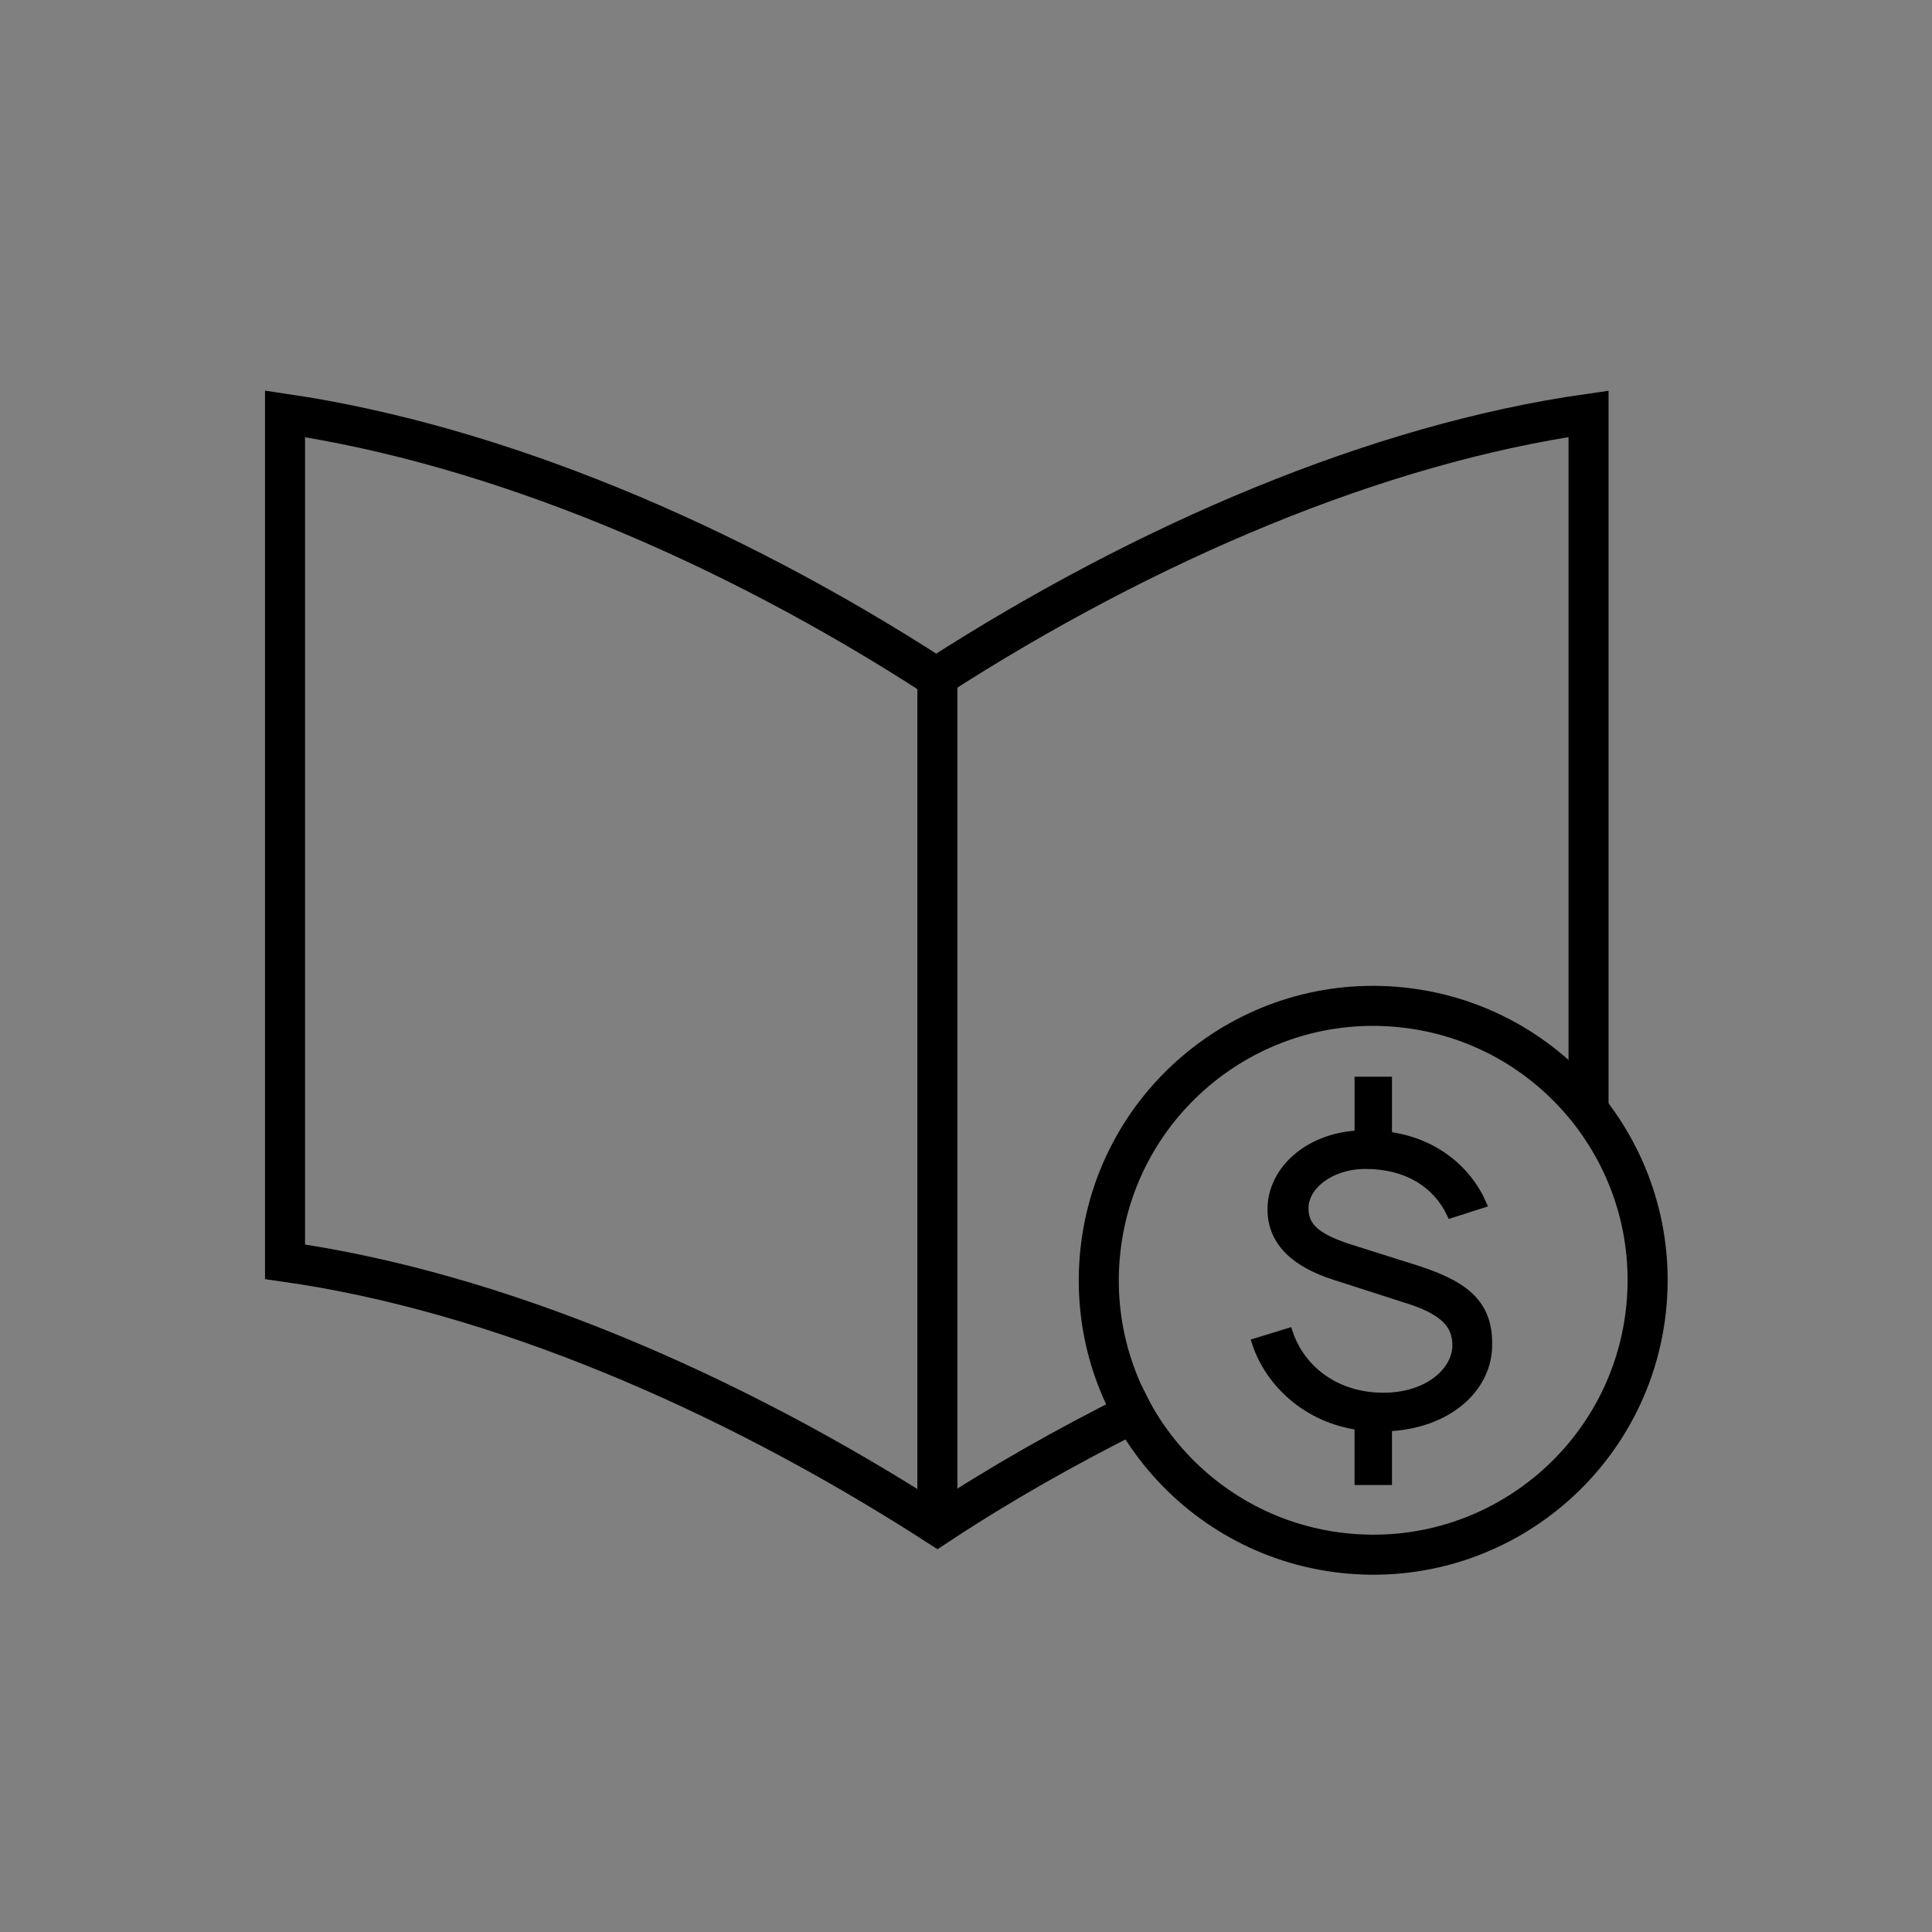
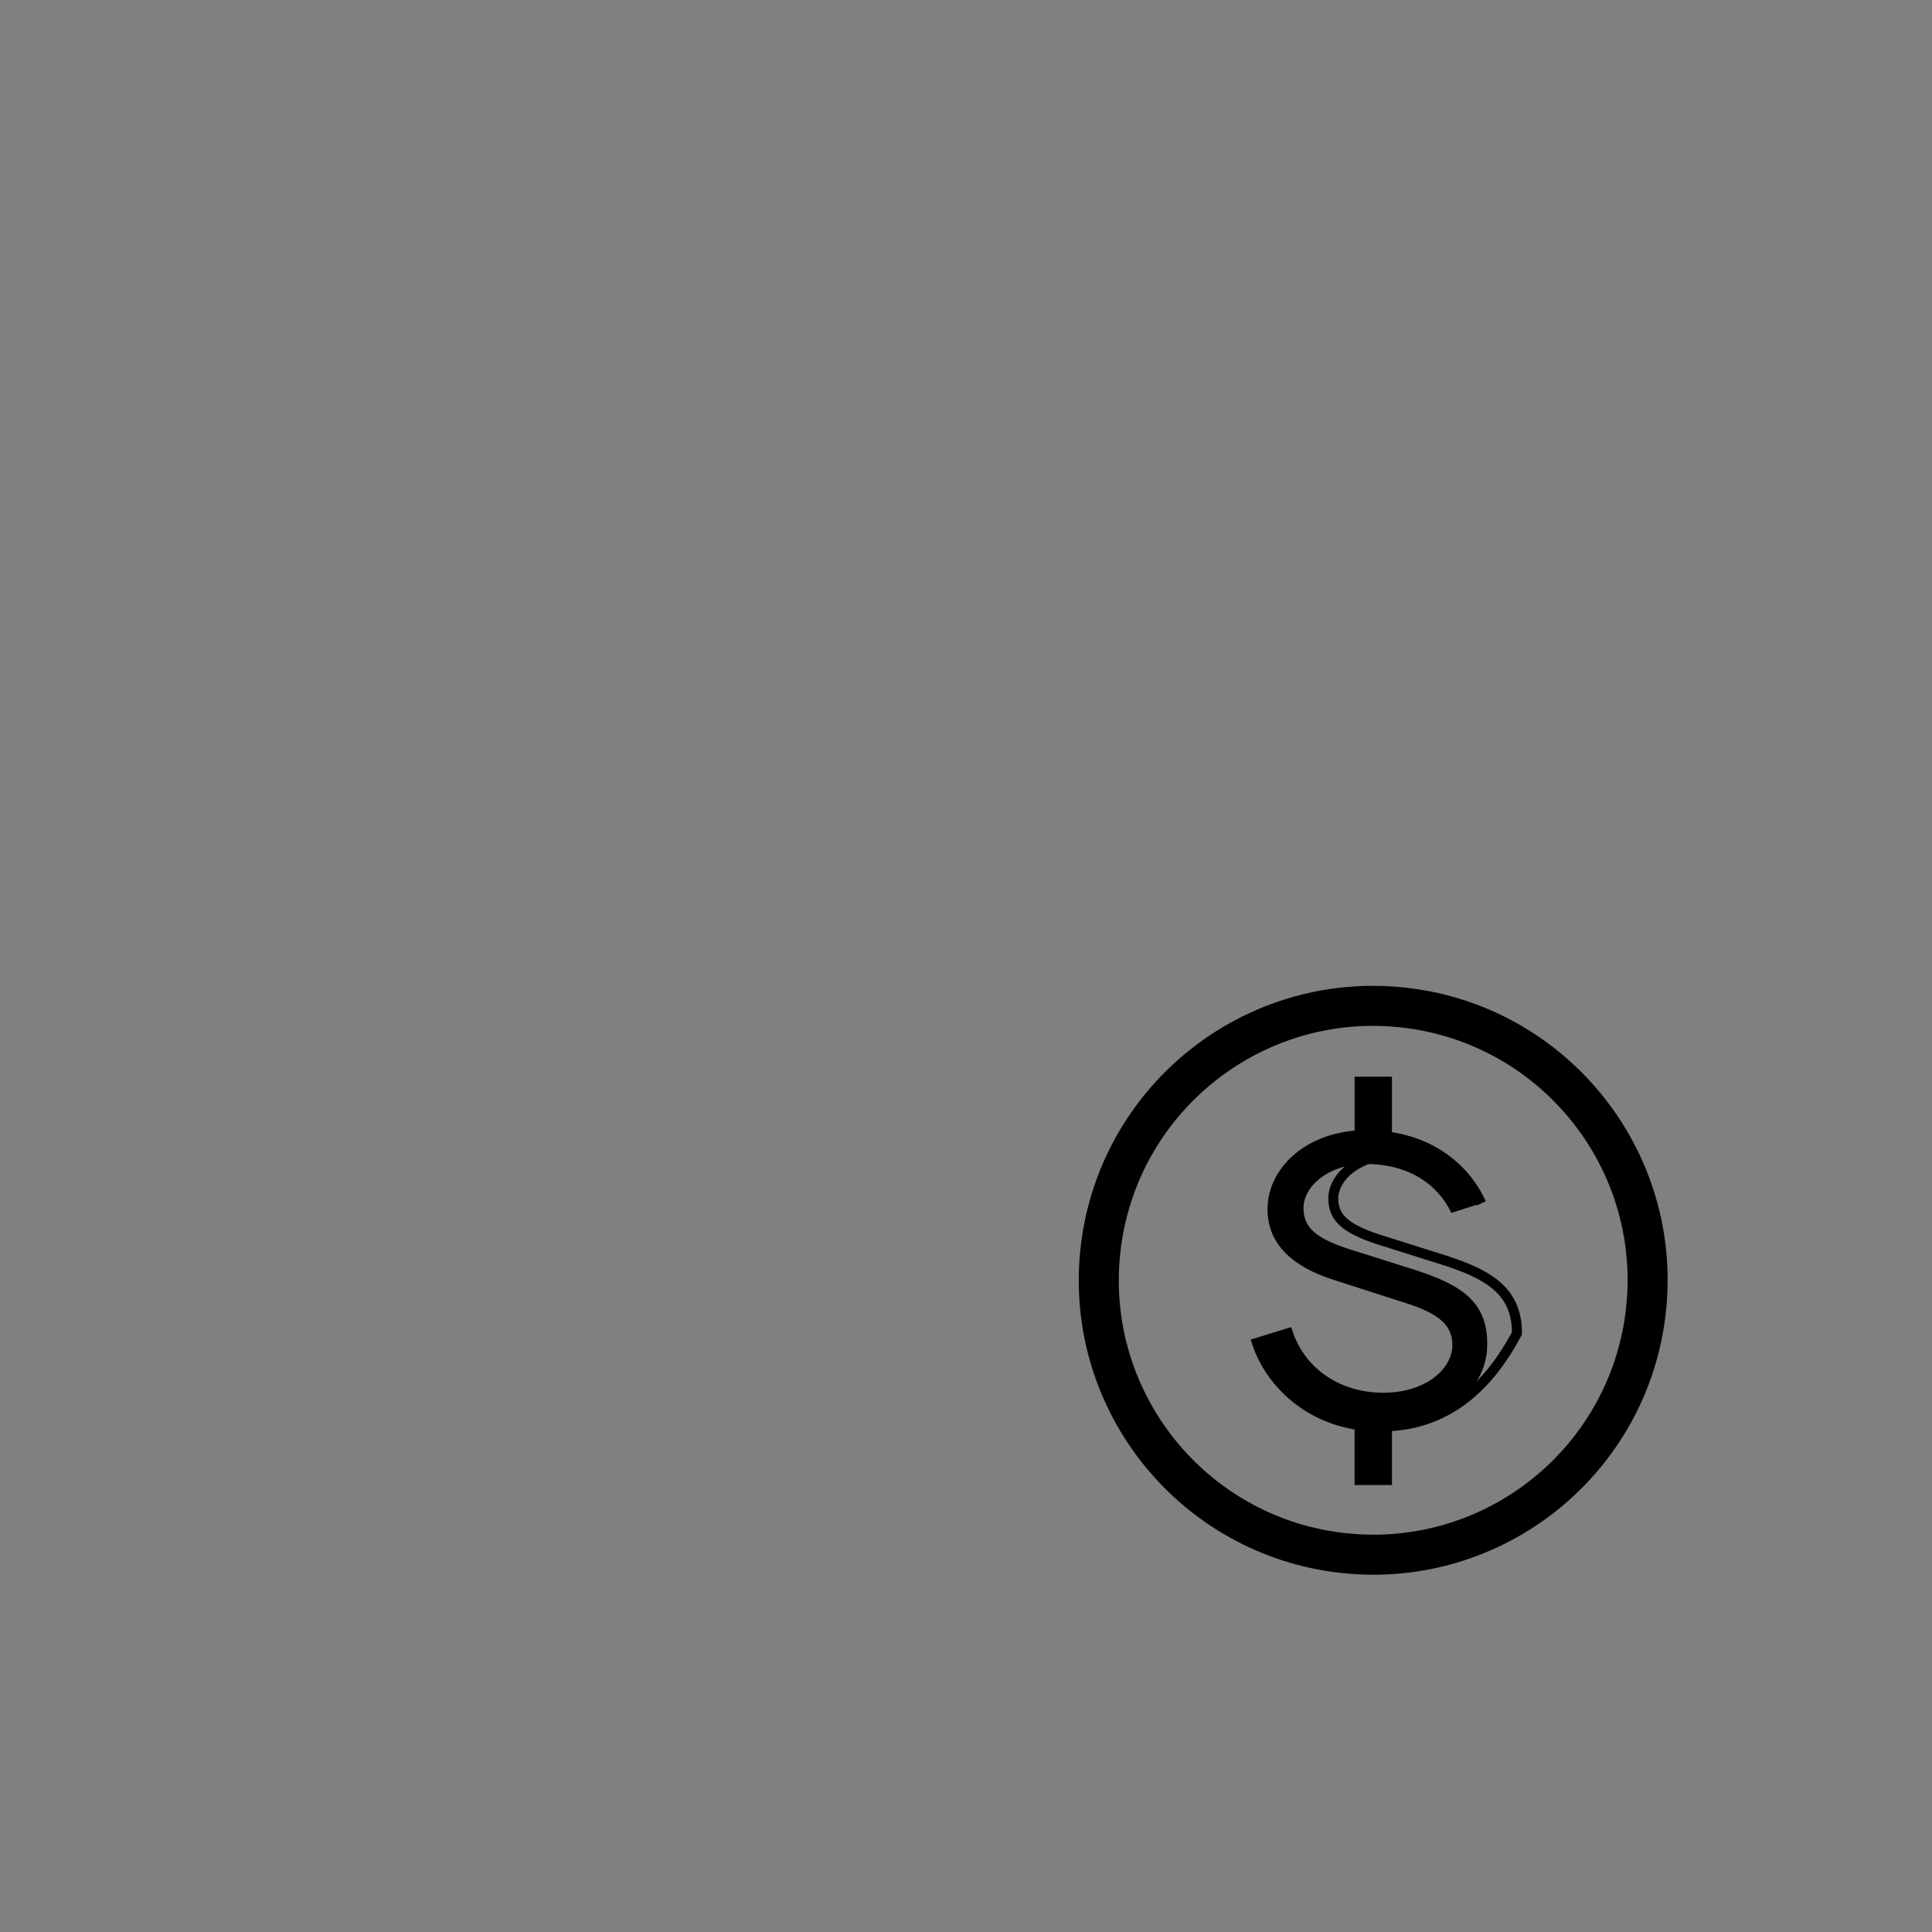
<svg xmlns="http://www.w3.org/2000/svg" version="1.1" id="Layer_1" x="0px" y="0px" viewBox="0 0 162 162" style="enable-background:new 0 0 162 162;" xml:space="preserve">
  <rect x="0" y="0" width="162" height="162" fill="#808080" stroke="none" />
  <style type="text/css">
	.st0{enable-background:new    ;}
	.st1{fill:#FFFFFF;}
	.st2{fill:none;stroke:#000000;stroke-width:0.837;stroke-miterlimit:10;}
	.st3{fill:none;stroke:#000000;stroke-width:3.356;stroke-linecap:square;stroke-miterlimit:10;}
	.st4{fill:none;stroke:#000000;stroke-width:3.356;}
	.st5{fill:none;stroke:#000000;stroke-width:3.356;stroke-miterlimit:10;}
</style>
  <g>
    <g class="st0">
-       <path class="st1" d="M116.3,119.6v4.5H114v-4.6c-4.4-0.6-7.5-3.6-8.6-6.9l2.6-0.8c1,3,3.9,5.4,8,5.4c3.8,0,6.2-2.2,6.2-4.4    c0-1.8-1.1-3-4.4-4l-5.9-1.9c-3.1-1-5.2-2.7-5.2-5.5c0-3.2,3-6,7.3-6.2v-4.5h2.3v4.6c4,0.5,6.7,2.9,7.9,5.6l-2.5,0.8    c-1.2-2.5-3.7-4.1-7.2-4.1c-3,0-5.2,1.8-5.2,3.7c0,1.6,1,2.5,3.7,3.4l5.7,1.8c3.7,1.2,6,2.6,6,6.1    C124.8,116.3,121.4,119.4,116.3,119.6z" />
-     </g>
+       </g>
    <g class="st0">
-       <path class="st2" d="M116.3,119.6v4.5H114v-4.6c-4.4-0.6-7.5-3.6-8.6-6.9l2.6-0.8c1,3,3.9,5.4,8,5.4c3.8,0,6.2-2.2,6.2-4.4    c0-1.8-1.1-3-4.4-4l-5.9-1.9c-3.1-1-5.2-2.7-5.2-5.5c0-3.2,3-6,7.3-6.2v-4.5h2.3v4.6c4,0.5,6.7,2.9,7.9,5.6l-2.5,0.8    c-1.2-2.5-3.7-4.1-7.2-4.1c-3,0-5.2,1.8-5.2,3.7c0,1.6,1,2.5,3.7,3.4l5.7,1.8c3.7,1.2,6,2.6,6,6.1    C124.8,116.3,121.4,119.4,116.3,119.6z" />
+       <path class="st2" d="M116.3,119.6v4.5H114v-4.6c-4.4-0.6-7.5-3.6-8.6-6.9l2.6-0.8c1,3,3.9,5.4,8,5.4c3.8,0,6.2-2.2,6.2-4.4    c0-1.8-1.1-3-4.4-4l-5.9-1.9c-3.1-1-5.2-2.7-5.2-5.5c0-3.2,3-6,7.3-6.2v-4.5h2.3v4.6c4,0.5,6.7,2.9,7.9,5.6c-1.2-2.5-3.7-4.1-7.2-4.1c-3,0-5.2,1.8-5.2,3.7c0,1.6,1,2.5,3.7,3.4l5.7,1.8c3.7,1.2,6,2.6,6,6.1    C124.8,116.3,121.4,119.4,116.3,119.6z" />
    </g>
    <g class="st0">
      <path d="M116.3,119.6v4.5H114v-4.6c-4.4-0.6-7.5-3.6-8.6-6.9l2.6-0.8c1,3,3.9,5.4,8,5.4c3.8,0,6.2-2.2,6.2-4.4c0-1.8-1.1-3-4.4-4    l-5.9-1.9c-3.1-1-5.2-2.7-5.2-5.5c0-3.2,3-6,7.3-6.2v-4.5h2.3v4.6c4,0.5,6.7,2.9,7.9,5.6l-2.5,0.8c-1.2-2.5-3.7-4.1-7.2-4.1    c-3,0-5.2,1.8-5.2,3.7c0,1.6,1,2.5,3.7,3.4l5.7,1.8c3.7,1.2,6,2.6,6,6.1C124.8,116.3,121.4,119.4,116.3,119.6z" />
    </g>
-     <path class="st3" d="M133.2,91.6V34.7c-17.6,2.5-37,10.7-54.7,22.1c-17.6-11.4-37-19.5-54.6-22.1v70.8v0.3   c17.6,2.5,37,10.7,54.7,22.1c5.3-3.5,10.8-6.6,16.4-9.4" />
-     <line class="st4" x1="78.6" y1="56.9" x2="78.6" y2="128" />
    <ellipse transform="matrix(8.248050e-02 -0.997 0.997 8.248050e-02 -1.427 213.249)" class="st5" cx="115.1" cy="107.4" rx="23" ry="23" />
  </g>
</svg>